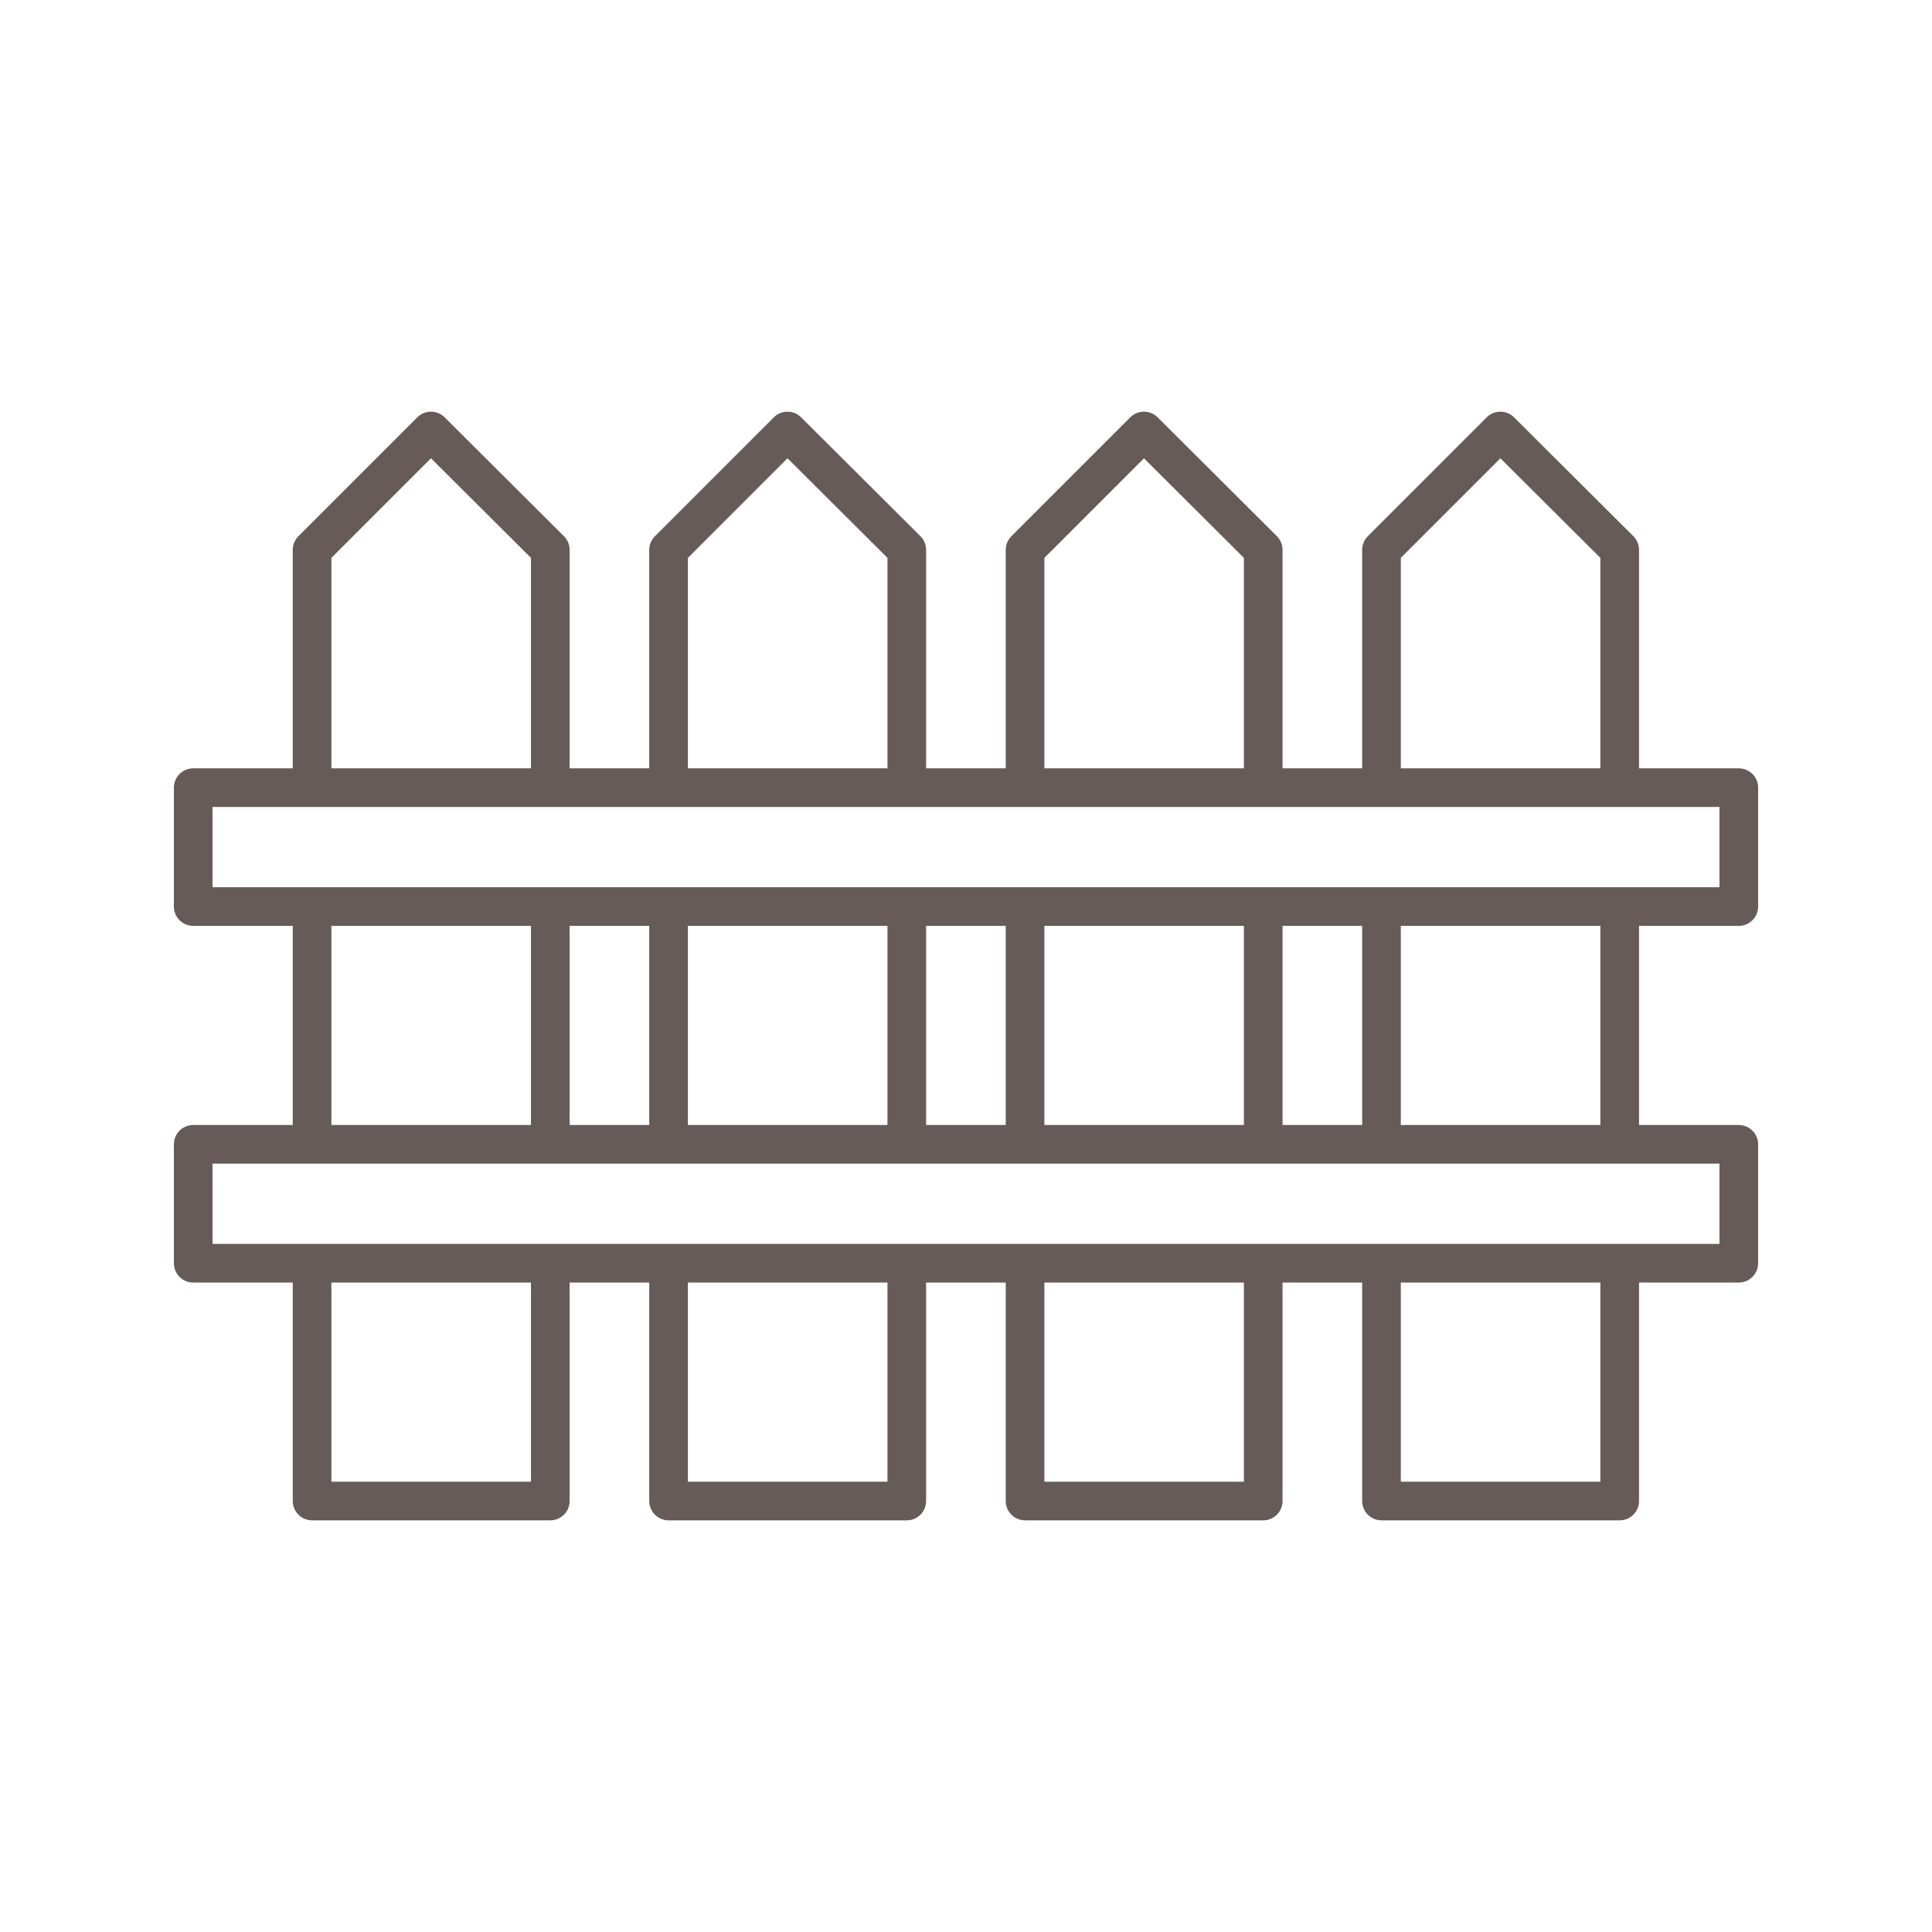
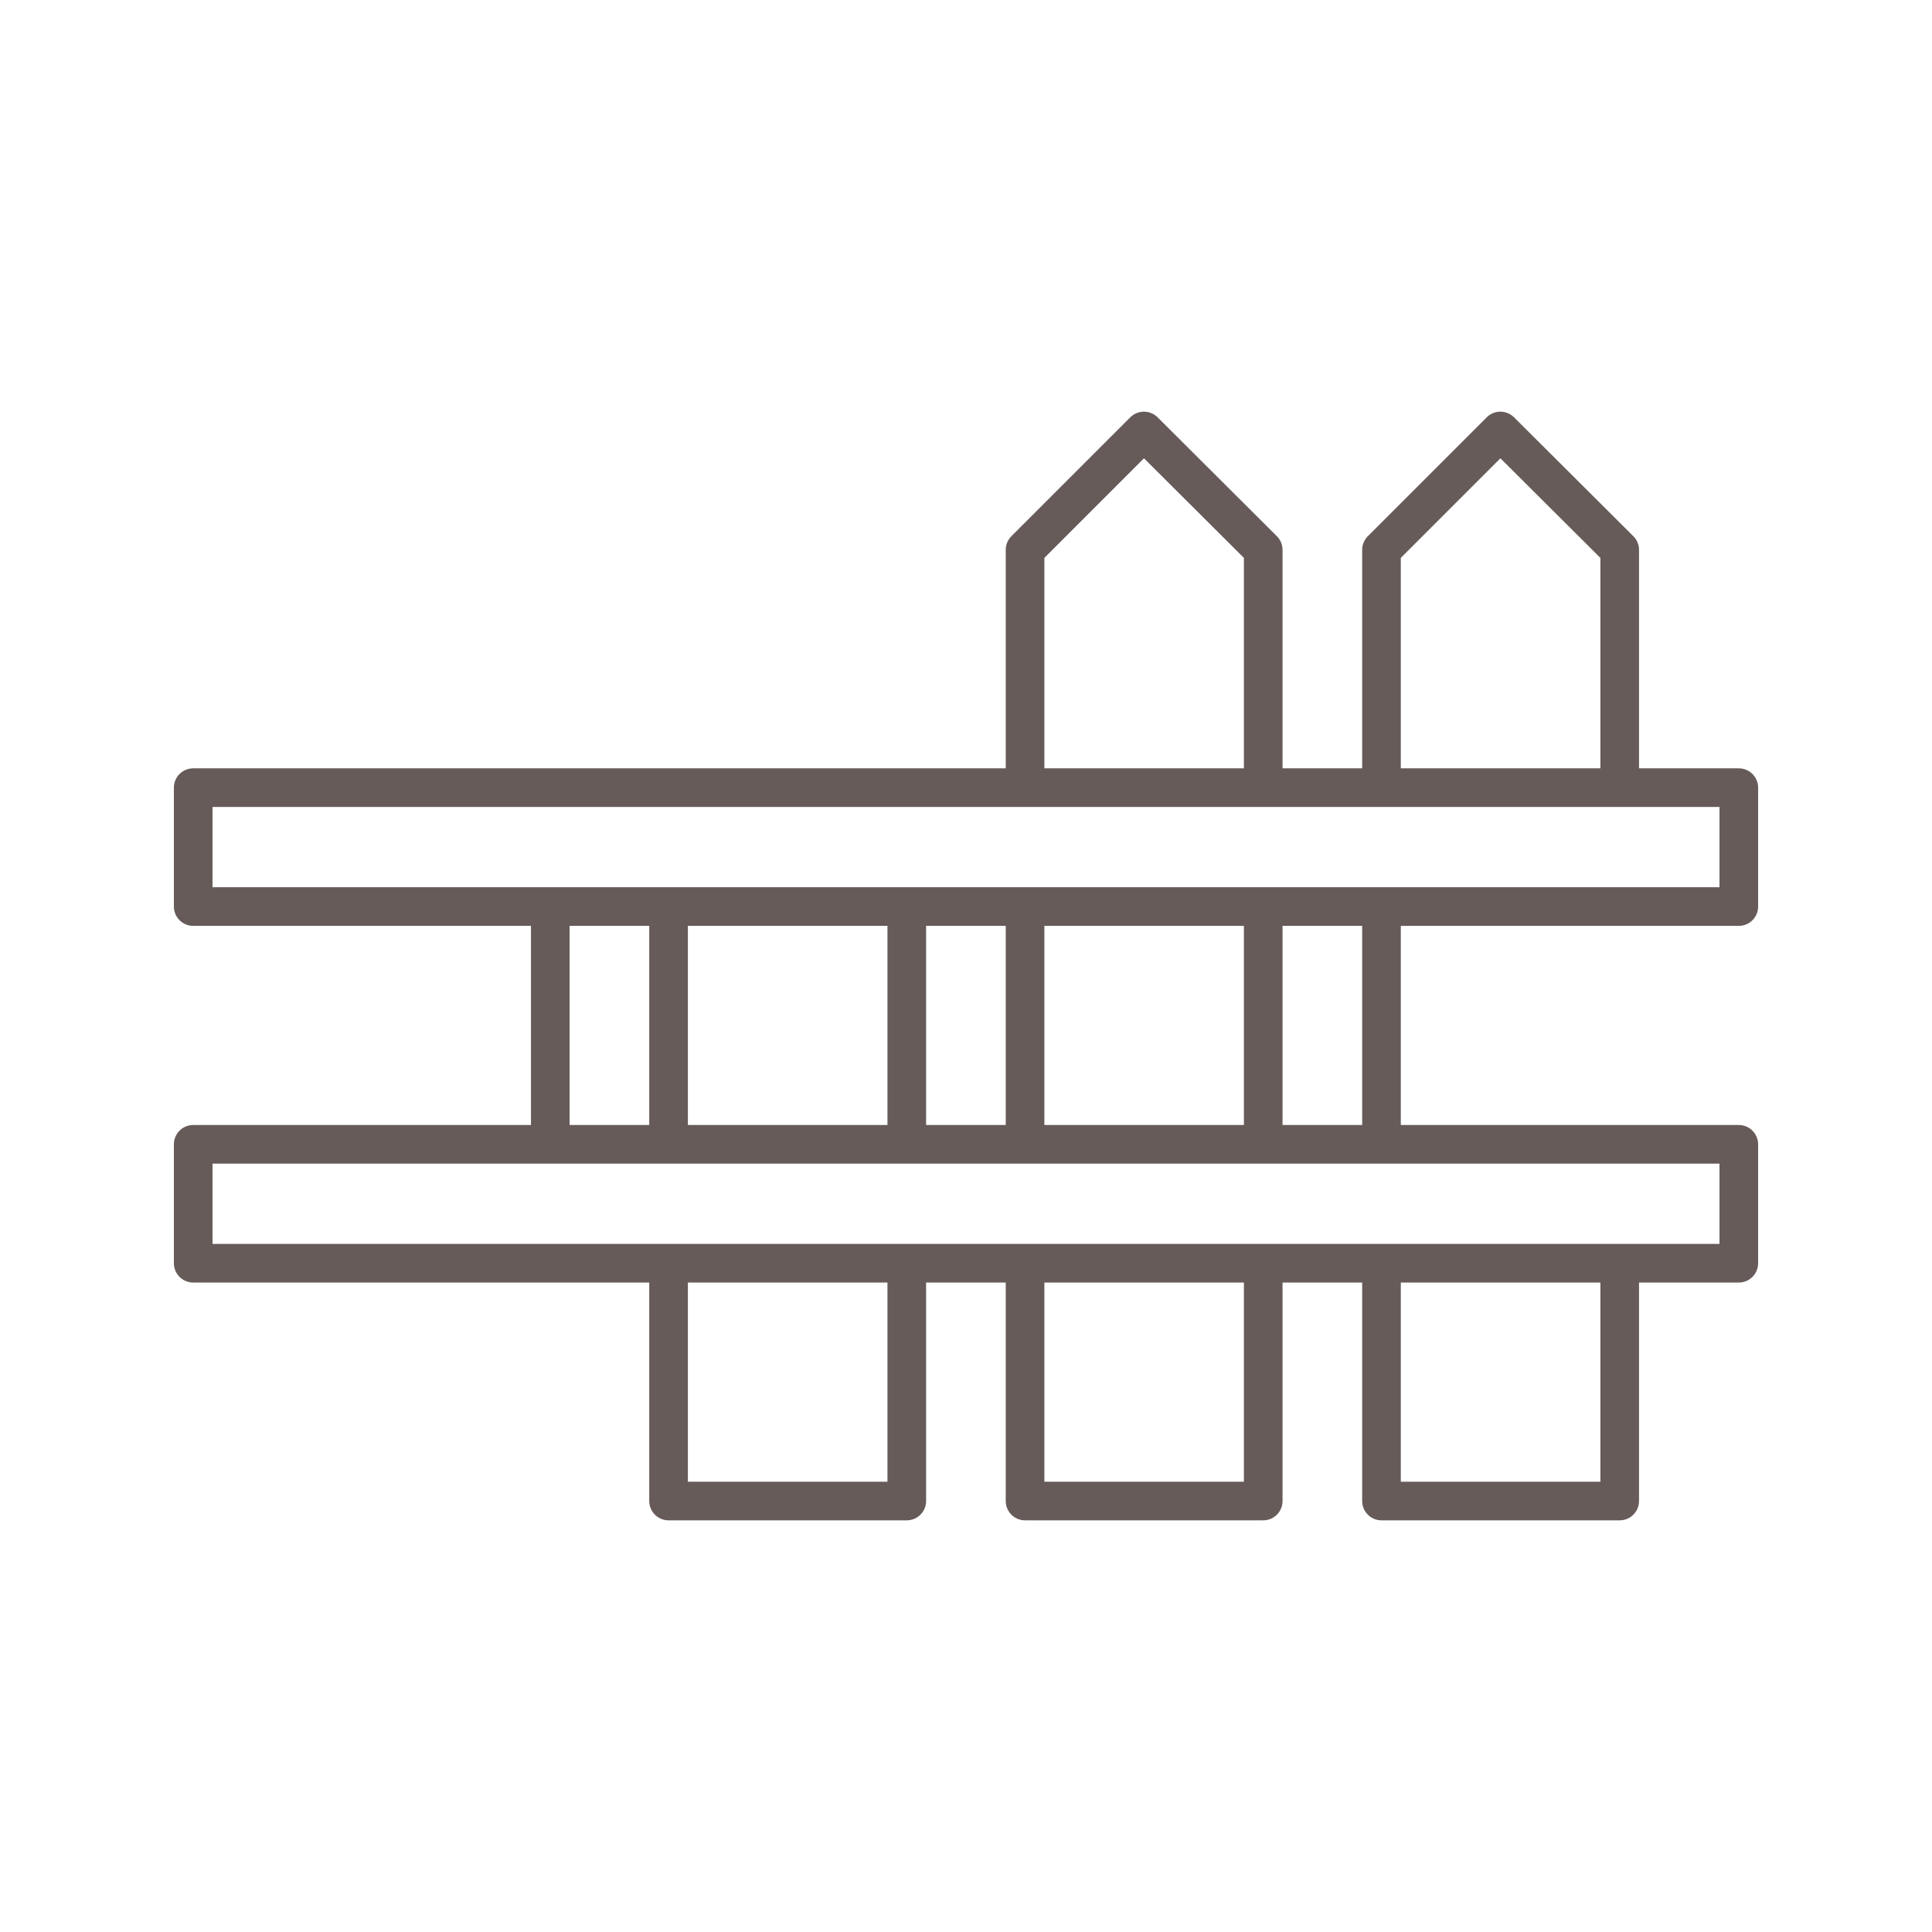
<svg xmlns="http://www.w3.org/2000/svg" id="Plot" viewBox="0 0 500 500">
  <defs>
    <style>.cls-1{fill:none;stroke:#665b59;stroke-linejoin:round;stroke-width:10px;}</style>
  </defs>
  <line class="cls-1" x1="142.415" y1="296.154" x2="142.415" y2="234.615" />
-   <line class="cls-1" x1="80.766" y1="296.154" x2="80.766" y2="234.615" />
-   <polyline class="cls-1" points="142.415 326.923 142.415 388.462 80.766 388.462 80.766 326.923" />
-   <polyline class="cls-1" points="80.766 203.846 80.766 142.308 111.535 111.538 142.415 142.308 142.415 203.846" />
  <line class="cls-1" x1="234.674" y1="296.154" x2="234.674" y2="234.615" />
  <line class="cls-1" x1="173.024" y1="296.154" x2="173.024" y2="234.615" />
  <polyline class="cls-1" points="234.674 326.923 234.674 388.462 173.024 388.462 173.024 326.923" />
-   <polyline class="cls-1" points="173.024 203.846 173.024 142.308 203.794 111.538 234.674 142.308 234.674 203.846" />
  <line class="cls-1" x1="326.92" y1="296.154" x2="326.92" y2="234.615" />
  <line class="cls-1" x1="265.283" y1="296.154" x2="265.283" y2="234.615" />
  <polyline class="cls-1" points="326.92 326.923 326.92 388.462 265.283 388.462 265.283 326.923" />
  <polyline class="cls-1" points="265.283 203.846 265.283 142.308 296.052 111.538 326.92 142.308 326.92 203.846" />
-   <line class="cls-1" x1="419.178" y1="296.154" x2="419.178" y2="234.615" />
  <line class="cls-1" x1="357.529" y1="296.154" x2="357.529" y2="234.615" />
  <polyline class="cls-1" points="419.178 326.923 419.178 388.462 357.529 388.462 357.529 326.923" />
  <polyline class="cls-1" points="357.529 203.846 357.529 142.308 388.298 111.538 419.178 142.308 419.178 203.846" />
  <rect class="cls-1" x="50" y="203.845" width="400" height="30.769" />
  <rect class="cls-1" x="50" y="296.153" width="400" height="30.769" />
</svg>